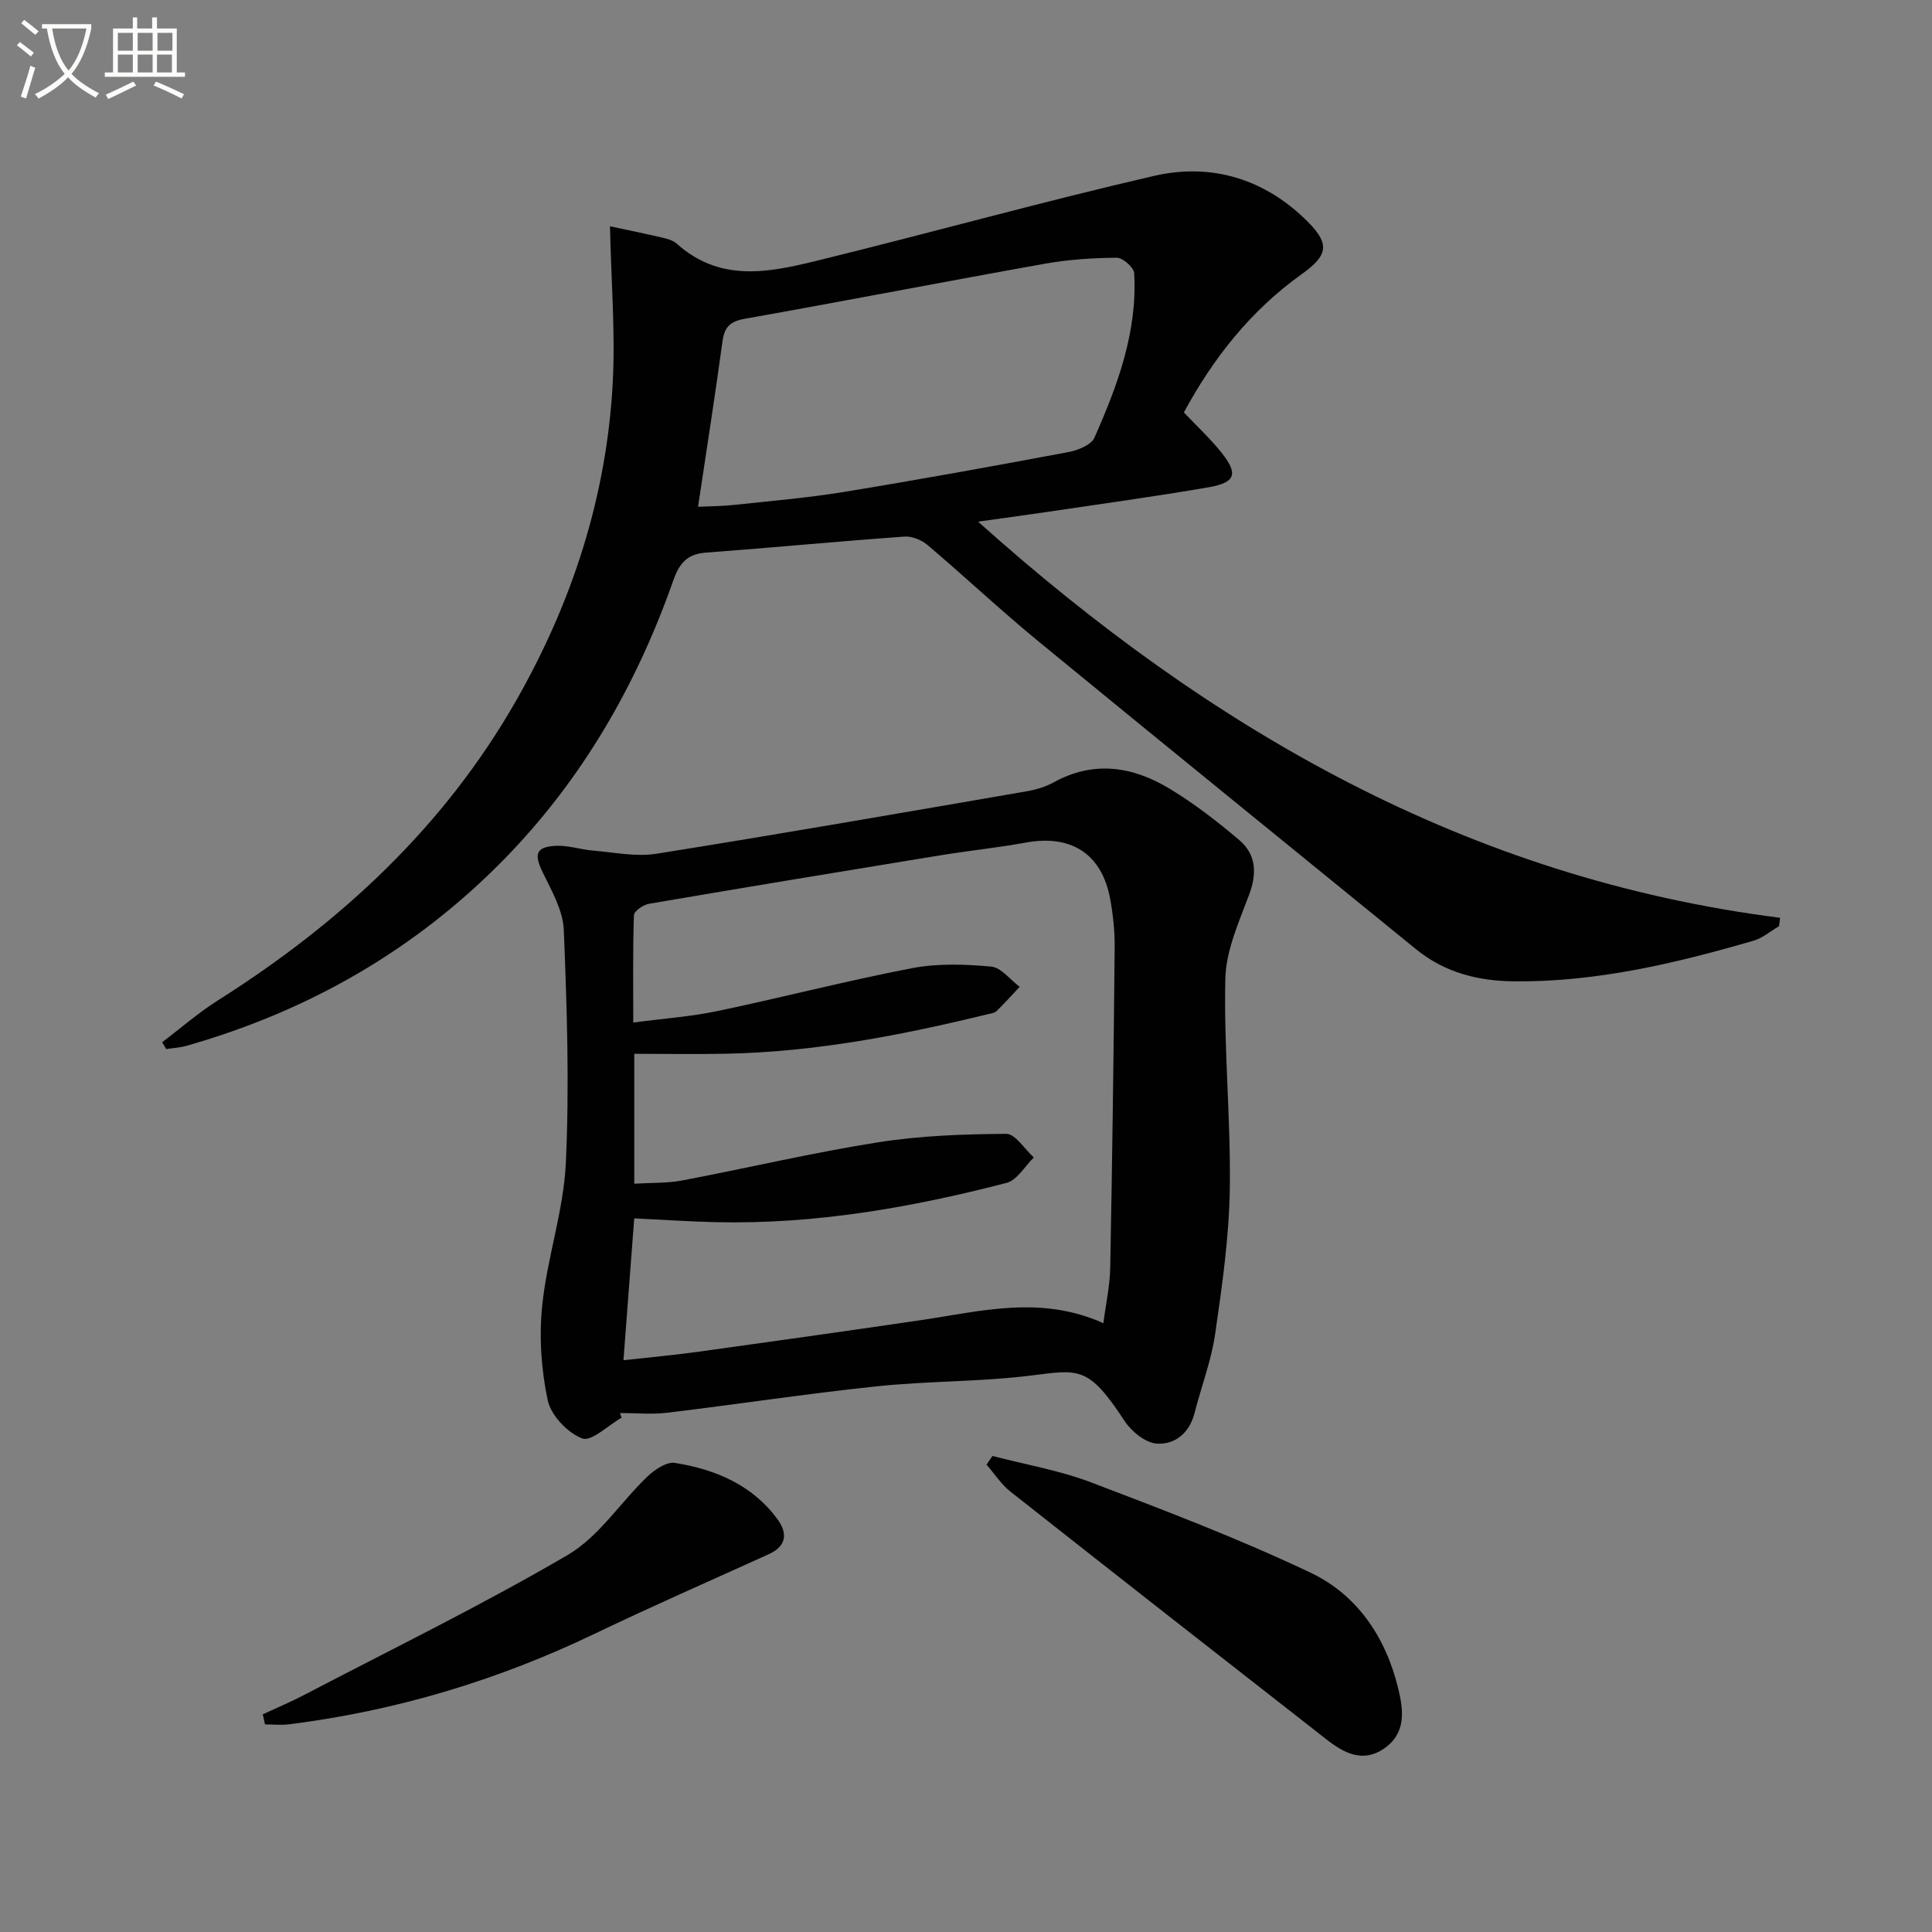
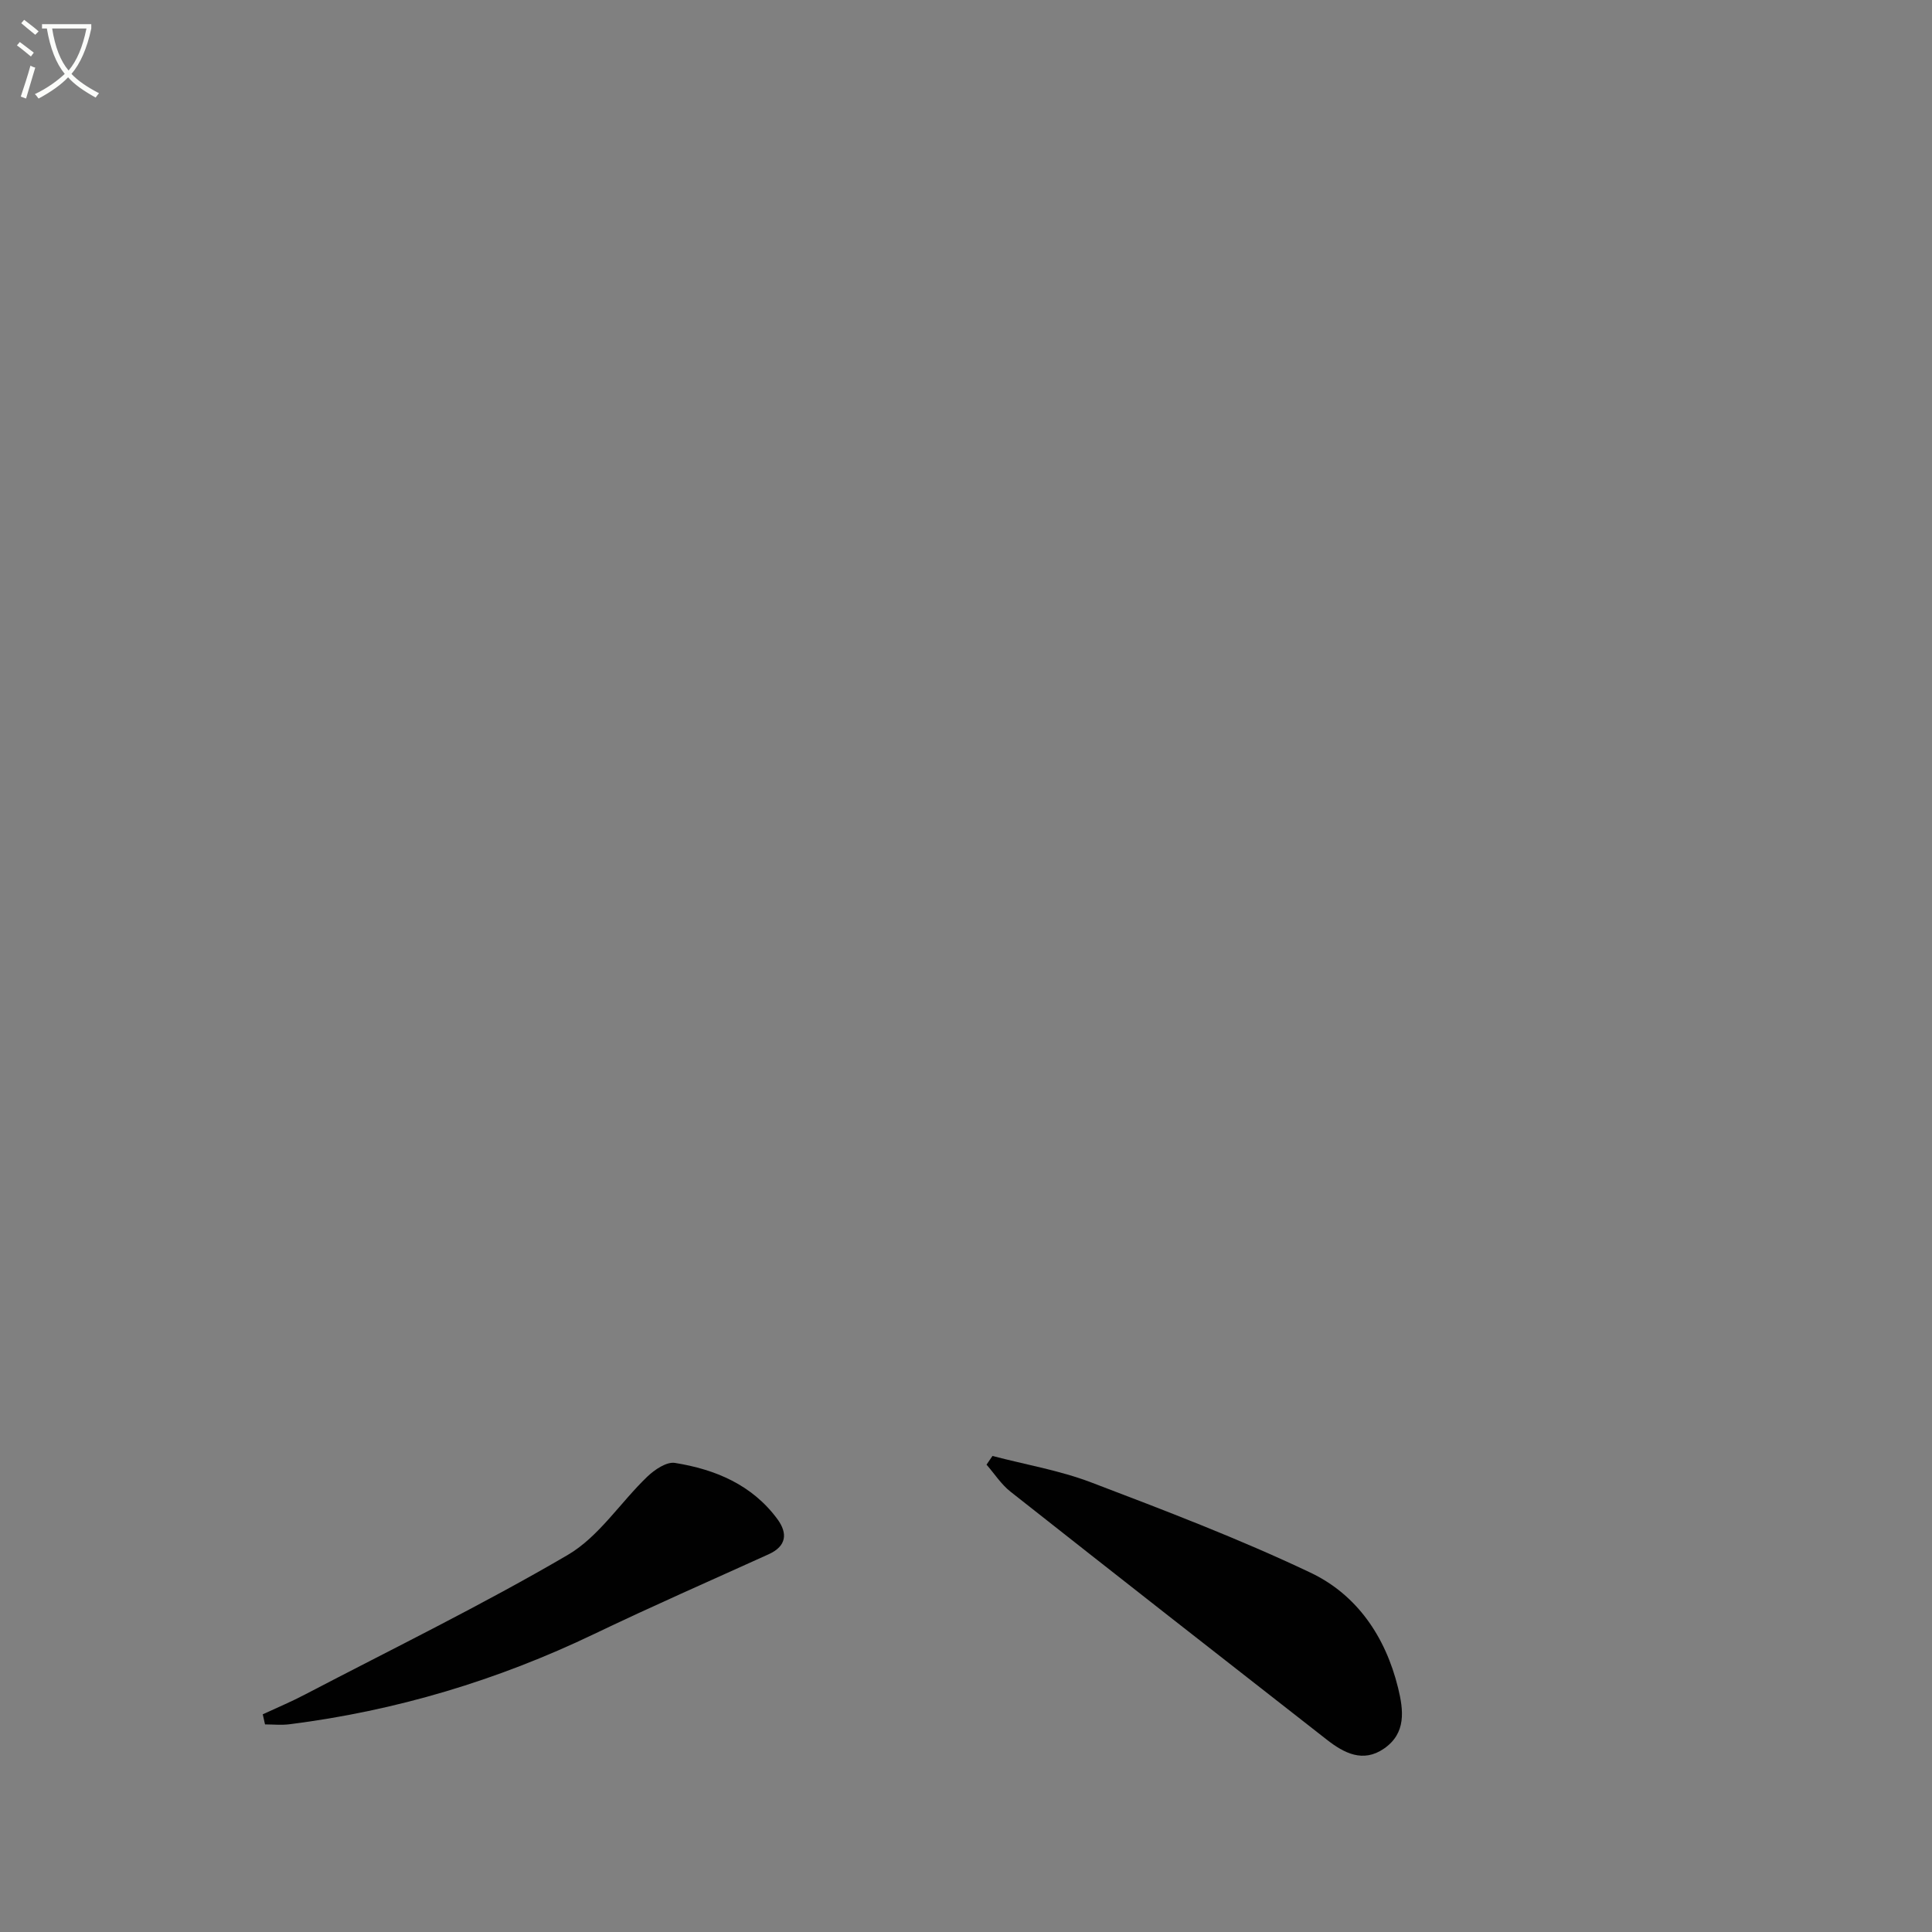
<svg xmlns="http://www.w3.org/2000/svg" enable-background="new 0 0 400 400" viewBox="0 0 400 400">
  <rect x="0" y="0" width="400" height="400" fill="#808080" stroke="none" />
  <path d="m6.4 11.7c-1-.8-1.9-1.6-2.9-2.3l.6-.7c.9.7 1.9 1.4 2.9 2.2zm-2.1 8.3c.7-2.1 1.4-4.2 2-6.4.2.1.6.3 1 .4-.7 2.3-1.3 4.4-1.9 6.4zm3-12.8c-1.1-.9-2.1-1.7-2.9-2.4l.6-.7c1 .8 2 1.5 3 2.4zm1.4-1.3v-.9h10.2v.9c-.9 4.2-2.3 7.3-4.1 9.4 1.3 1.4 3.2 2.7 5.7 4-.2.2-.4.5-.7.9-2.5-1.4-4.4-2.7-5.7-4.2-1.4 1.5-3.5 3-6.1 4.4 0 0 0 0-.1-.1-.3-.4-.5-.7-.7-.8 2.7-1.3 4.7-2.8 6.2-4.2-1.8-2.2-3-5.3-3.7-9.4zm9.2 0h-7.1c.6 3.8 1.7 6.7 3.4 8.7 1.7-2 2.9-4.8 3.7-8.7z" fill="#fbfcfa" />
-   <path d="m31.6 3.6h.9v2.3h4.1v9.1h1.7v.9h-16.6v-.9h1.7v-9.1h4.1v-2.3h.9v2.3h3.1v-2.3zm-4 13.3.6.8c-1.9.9-3.8 1.9-5.8 2.8-.2-.3-.3-.6-.5-.9 2-.9 3.9-1.8 5.7-2.7zm-3.2-10.1v3.7h3.1v-3.7zm0 4.5v3.7h3.1v-3.7zm4.1-4.5v3.7h3.1v-3.7zm0 4.5v3.7h3.1v-3.7zm9.1 9.1c-2.1-1.1-4.1-2-5.8-2.7l.5-.8c2.2.9 4.1 1.8 5.8 2.6zm-1.9-13.6h-3.1v3.7h3.1zm-3.2 4.5v3.7h3.1v-3.7z" fill="#fbfcfa" />
  <g fill="#010101">
-     <path d="m33.57 215.78c3.85-2.91 7.52-6.12 11.59-8.69 25.29-16 46.74-35.83 61.69-62.02 11.6-20.33 18.72-42.2 20-65.64.57-10.5-.31-21.07-.56-32.58 2.86.61 6.73 1.4 10.57 2.29 1.12.26 2.41.56 3.22 1.28 9.55 8.59 20.32 5.71 30.87 3.11 22.68-5.59 45.21-11.86 67.97-17.11 12-2.77 23.08.68 31.88 9.53 4.6 4.63 4.09 6.96-1.28 10.8-10.65 7.6-18.43 17.55-24.41 28.64 2.78 2.93 5.45 5.41 7.71 8.22 3.59 4.47 3.04 6.3-2.56 7.27-11.28 1.95-22.62 3.49-33.95 5.18-4.23.63-8.47 1.19-13.81 1.94 48.21 43.18 101.46 73.83 166.05 82.02-.07.58-.14 1.16-.22 1.74-1.76 1.02-3.4 2.46-5.3 3.01-16.14 4.68-32.43 8.55-49.41 8.41-7.54-.06-14.48-1.79-20.44-6.65-26.05-21.22-52.16-42.38-78.13-63.7-7.84-6.44-15.25-13.4-22.99-19.97-1.23-1.04-3.21-1.88-4.76-1.77-13.75.99-27.48 2.3-41.22 3.33-3.9.29-5.48 2.33-6.7 5.8-7.6 21.61-18.82 41.1-34.9 57.57-18.43 18.86-40.55 31.52-65.85 38.73-1.36.39-2.81.46-4.22.68-.29-.48-.56-.95-.84-1.42zm110.95-110.86c2.53-.12 5-.11 7.45-.38 7.6-.82 15.23-1.46 22.76-2.69 15.54-2.54 31.04-5.36 46.52-8.26 1.95-.37 4.68-1.48 5.35-2.99 4.79-10.82 8.92-21.93 8.22-34.05-.07-1.18-2.36-3.2-3.61-3.19-4.97.04-9.99.37-14.88 1.24-20.73 3.7-41.4 7.72-62.14 11.4-3.01.54-4.19 1.68-4.6 4.62-1.54 11.31-3.31 22.59-5.07 34.3z" />
-     <path d="m128.69 293.52c-2.77 1.57-6.26 5.02-8.16 4.29-3.03-1.16-6.46-4.77-7.13-7.9-1.36-6.39-1.81-13.23-1.13-19.73 1.03-9.86 4.42-19.53 4.88-29.38.75-16.04.23-32.17-.42-48.24-.16-4.07-2.54-8.17-4.4-12.02-1.77-3.65-1.41-5.18 2.65-5.42 2.58-.15 5.21.78 7.84.99 4.36.36 8.87 1.32 13.09.65 25.55-4.07 51.04-8.52 76.53-12.91 1.94-.33 3.96-.9 5.67-1.85 8.36-4.63 16.46-3.31 24.11 1.33 5.08 3.08 9.85 6.76 14.38 10.62 3.51 2.99 3.66 6.9 2 11.34-2.12 5.64-4.78 11.54-4.91 17.39-.33 14.44 1.14 28.92.93 43.37-.15 10.07-1.59 20.16-3.04 30.16-.8 5.54-2.87 10.88-4.26 16.34-1.05 4.16-4.09 6.6-7.85 6.33-2.35-.17-5.23-2.53-6.65-4.7-7.5-11.44-9.36-10.63-19.43-9.38-10.54 1.3-21.26 1.11-31.83 2.22-14.5 1.52-28.92 3.73-43.4 5.47-3.22.39-6.53.06-9.8.06.12.32.23.64.33.97zm2.63-48.45c3.63-.22 6.82-.08 9.88-.66 13.51-2.56 26.91-5.74 40.48-7.89 8.77-1.39 17.75-1.71 26.65-1.77 1.89-.01 3.81 3.18 5.71 4.89-1.86 1.81-3.45 4.69-5.63 5.26-19.66 5.1-39.59 8.59-60.01 8.14-5.6-.12-11.19-.51-17.09-.79-.74 9.78-1.47 19.27-2.23 29.37 5.78-.65 10.54-1.07 15.26-1.72 15.45-2.14 30.89-4.31 46.32-6.58 12.38-1.82 24.74-5.22 37.78.63.52-4.02 1.35-7.74 1.42-11.47.42-22.13.71-44.26.92-66.4.03-3.3-.33-6.65-.92-9.91-1.7-9.36-8.05-13.44-17.42-11.73-5.87 1.07-11.83 1.68-17.73 2.64-20.12 3.29-40.24 6.6-60.34 10.04-1.19.2-3.09 1.51-3.12 2.35-.25 7.25-.14 14.51-.14 22.24 6.31-.84 11.94-1.23 17.42-2.38 13.46-2.82 26.79-6.29 40.29-8.88 5.31-1.02 10.96-.82 16.38-.33 2.08.19 3.95 2.73 5.91 4.19-1.59 1.69-3.13 3.42-4.79 5.03-.43.42-1.22.5-1.86.65-17.77 4.34-35.67 7.8-54.03 8.17-6.28.13-12.57.02-19.11.02z" />
    <path d="m205.48 301.44c6.82 1.79 13.87 2.98 20.42 5.47 15.29 5.82 30.63 11.67 45.4 18.68 9.64 4.57 15.55 13.27 18.15 23.84 1.15 4.67 1.73 9.4-2.91 12.6-4.35 3-8.28.93-11.84-1.85-21.86-17.07-43.7-34.16-65.48-51.34-1.93-1.52-3.33-3.72-4.97-5.6.41-.59.82-1.2 1.23-1.8z" />
    <path d="m54.4 354.93c2.91-1.35 5.87-2.59 8.71-4.08 18.22-9.52 36.72-18.55 54.44-28.92 6.43-3.76 10.88-10.85 16.45-16.19 1.51-1.45 4-3.14 5.74-2.86 8.36 1.34 15.99 4.53 21.23 11.66 2.13 2.91 1.89 5.57-1.82 7.25-12.05 5.47-24.18 10.77-36.11 16.5-20.06 9.62-41.06 15.92-63.11 18.7-1.66.21-3.37.03-5.06.03-.17-.7-.32-1.4-.47-2.09z" />
  </g>
</svg>